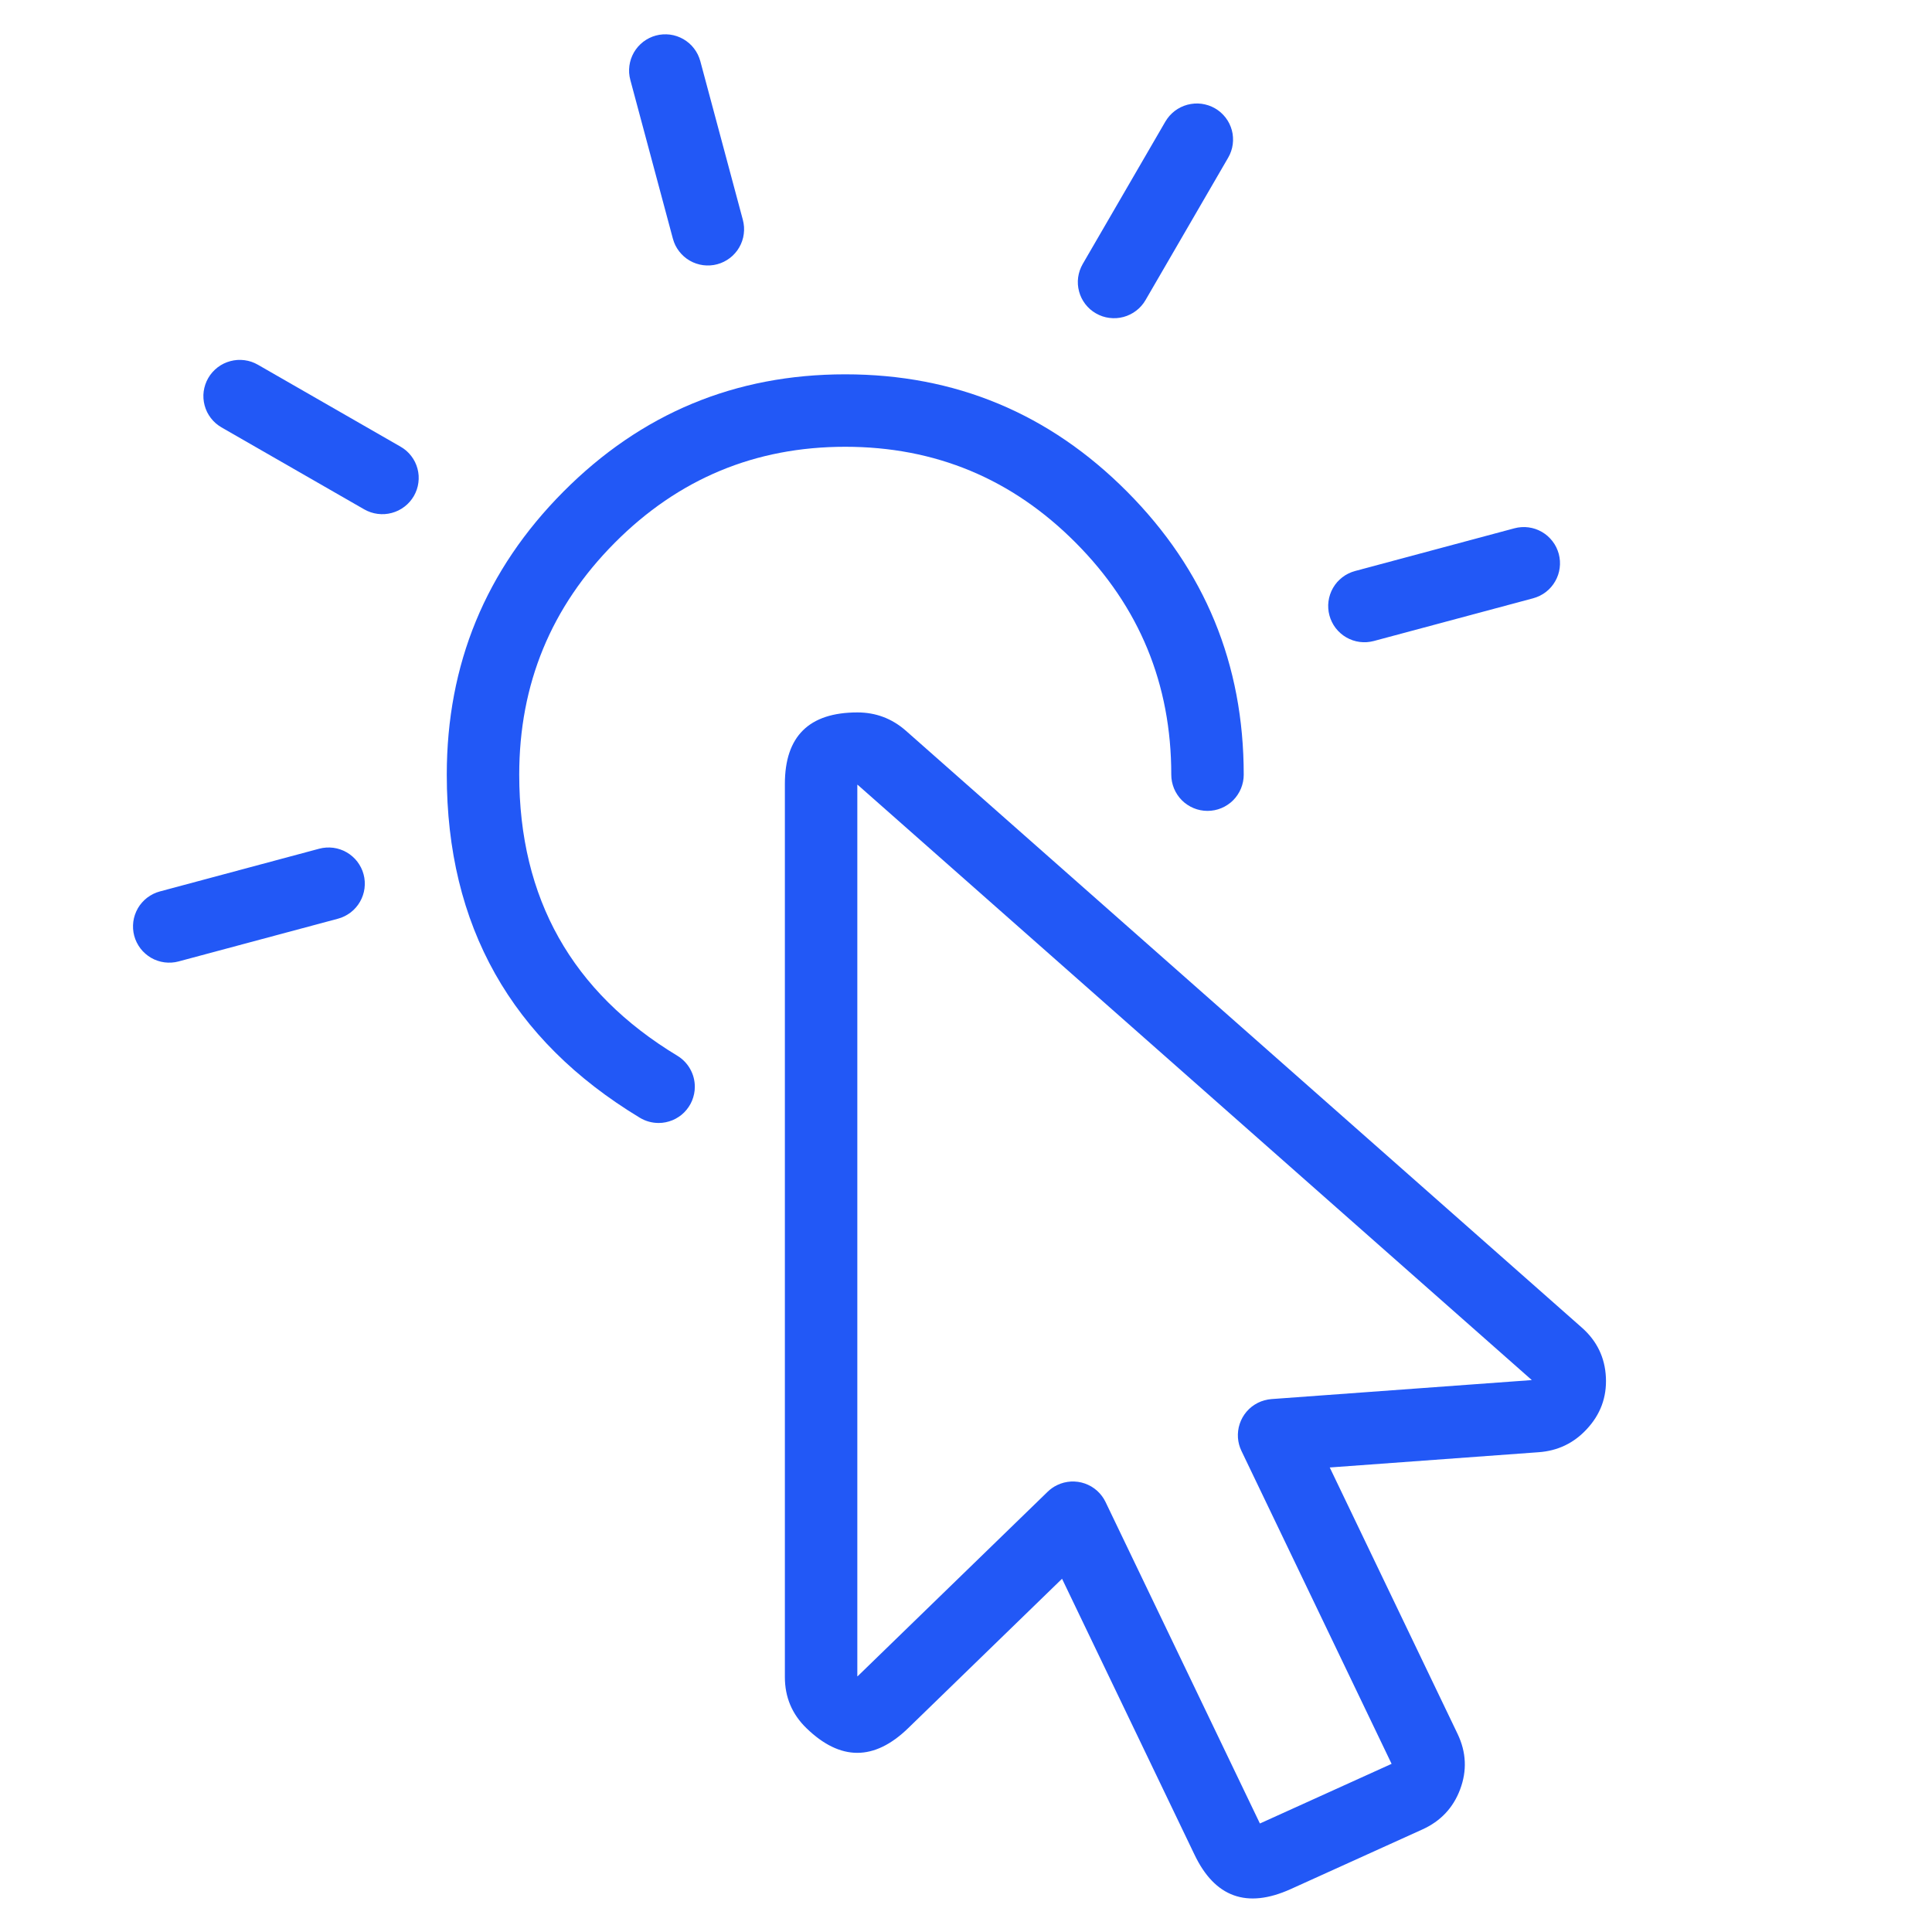
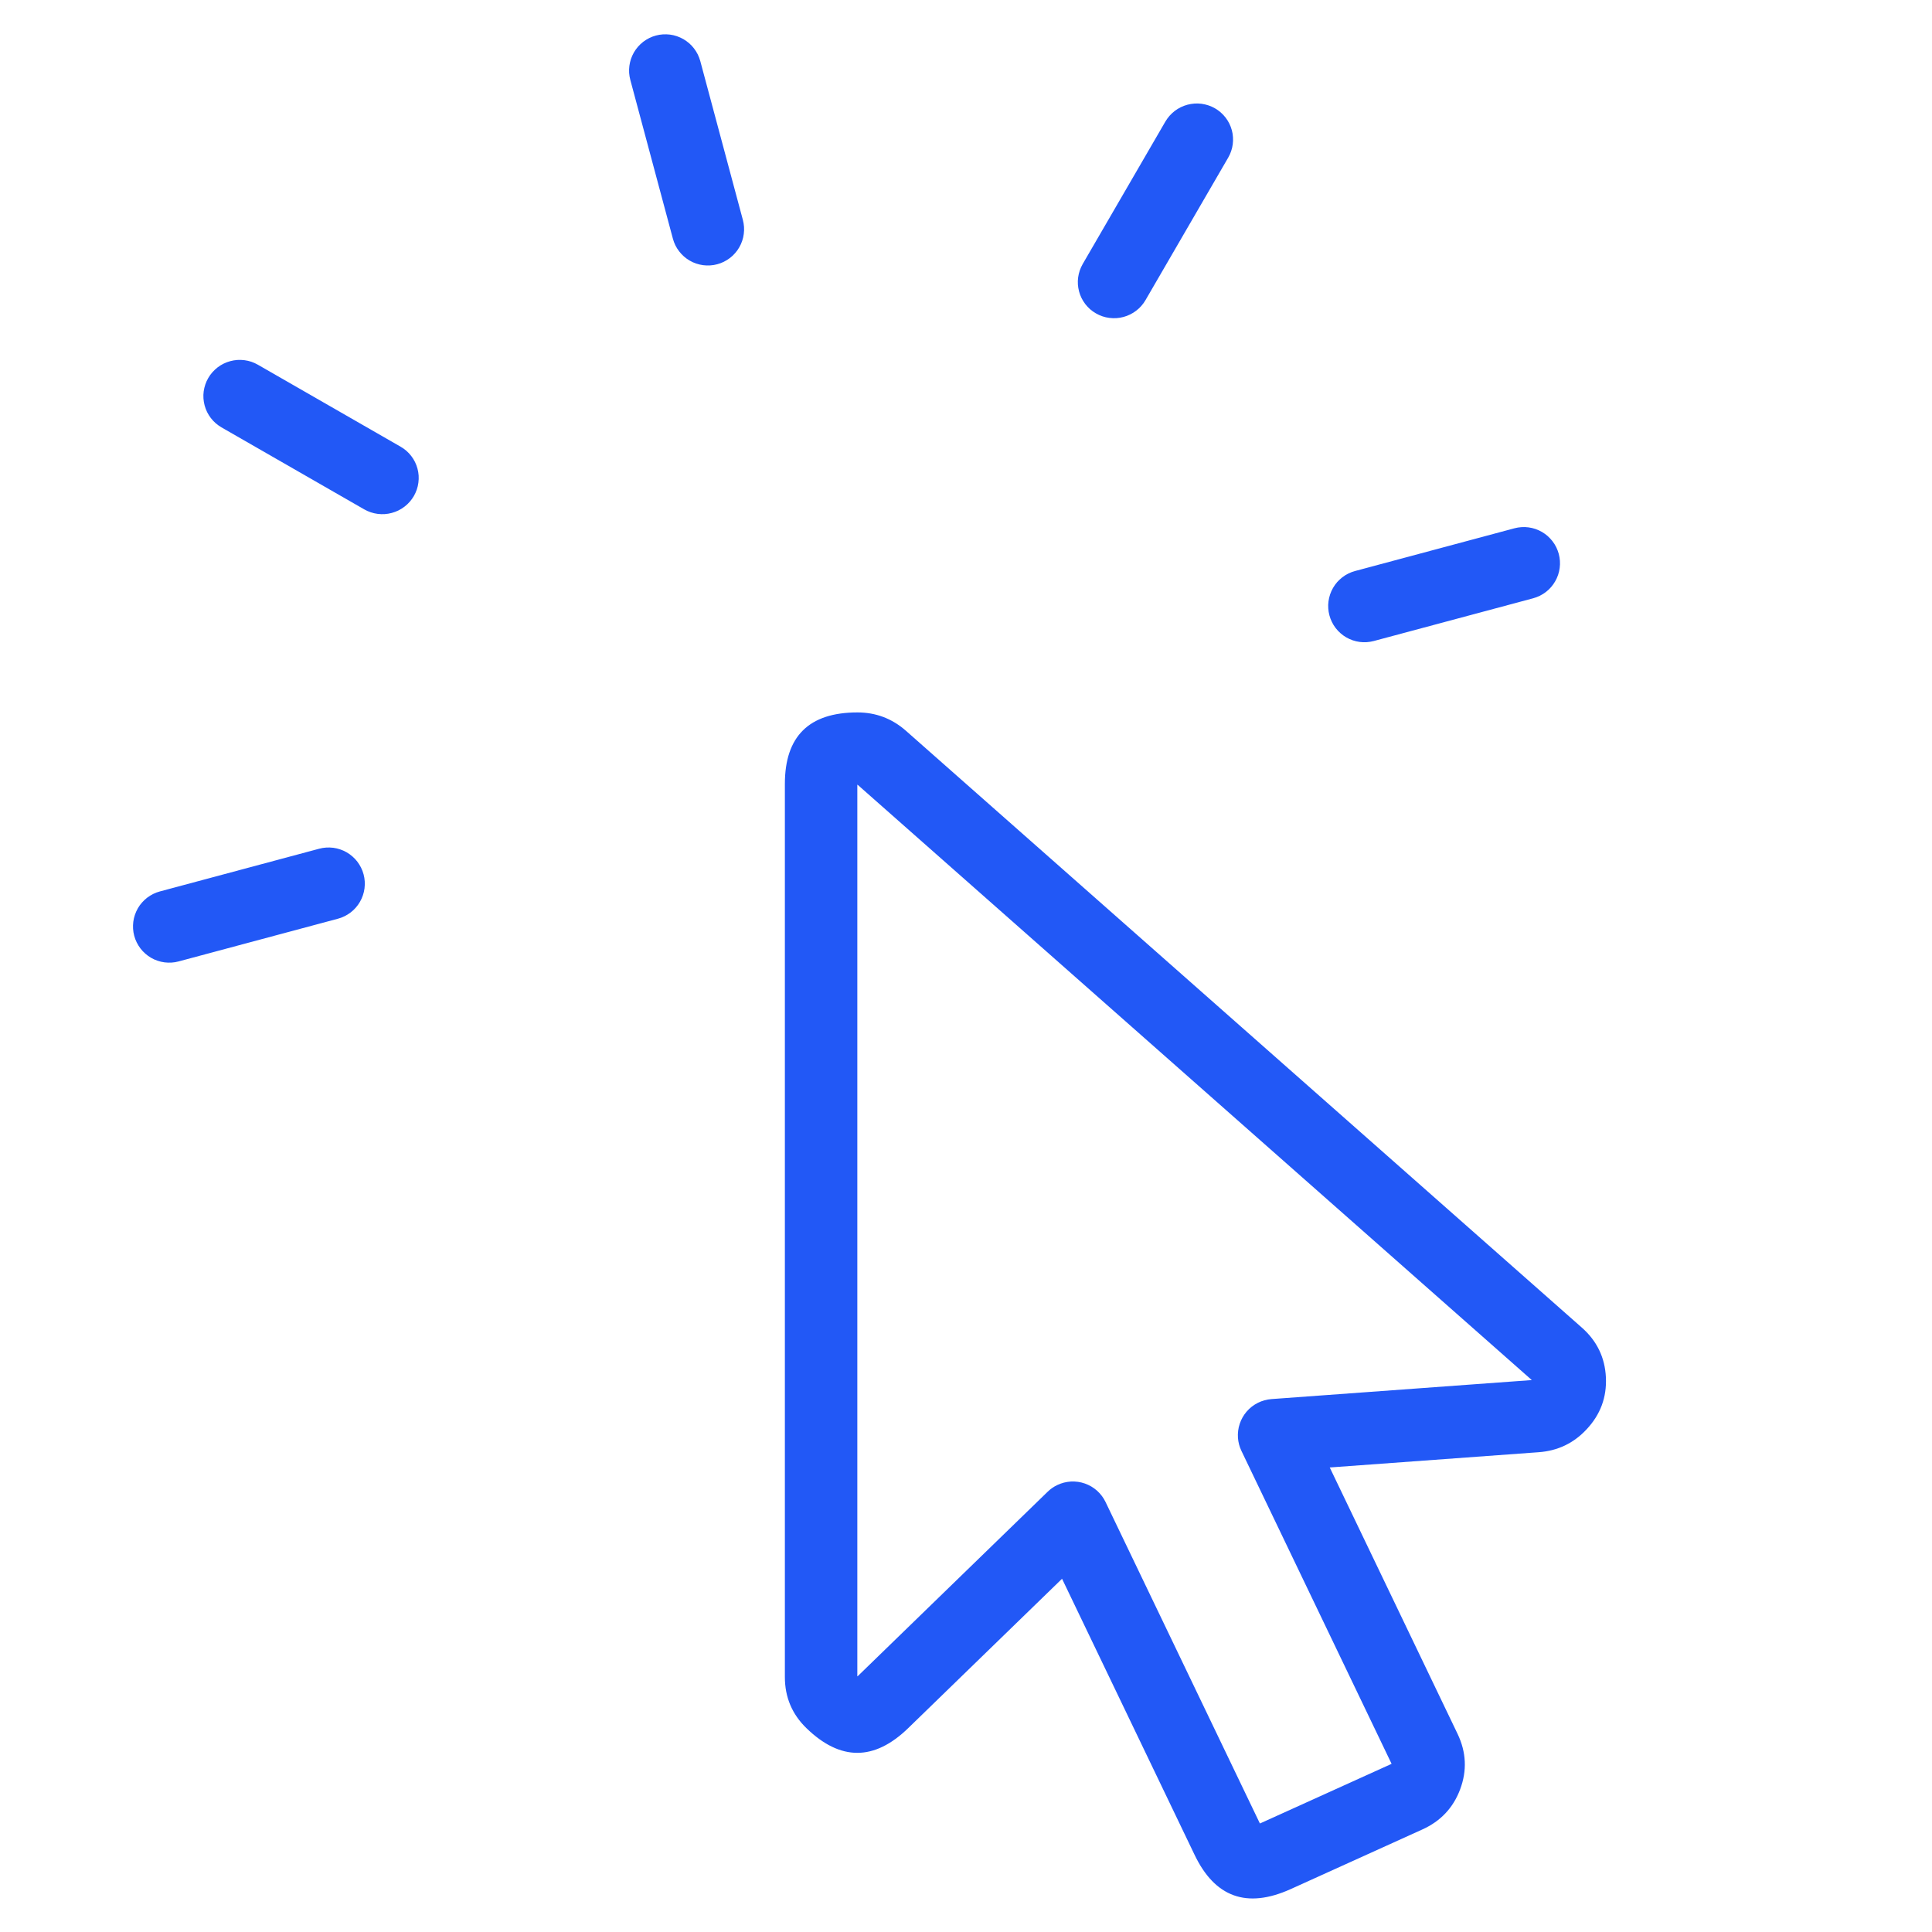
<svg xmlns="http://www.w3.org/2000/svg" fill="none" version="1.1" width="80" height="80" viewBox="0 0 80 80">
  <defs>
    <clipPath id="master_svg0_1476_93872">
      <rect x="0" y="0" width="80" height="80" rx="0" />
    </clipPath>
  </defs>
  <g clip-path="url(#master_svg0_1476_93872)">
    <g>
      <path d="M63.713,60.133L63.715,60.133Q64.898,60.047,65.699,59.184Q66.555,58.271,66.497,57.036Q66.439,55.801,65.499,54.972L37.505,30.253Q36.644,29.5,35.505,29.5Q32.5,29.5,32.5,32.462L32.5,69.444Q32.5,70.693,33.391,71.558Q35.498,73.605,37.607,71.558L43.977,65.373L49.462,76.798Q50.726,79.445,53.433,78.229L58.888,75.758Q60.028,75.246,60.46,74.096Q60.897,72.934,60.357,71.8L55.062,60.765L63.713,60.133ZM63.429,57.146L35.531,32.512Q35.517,32.5,35.505,32.5L35.5,32.462L35.5,69.414Q35.508,69.414,35.517,69.406L43.382,61.769Q43.557,61.599,43.778,61.493Q43.844,61.461,43.913,61.436Q43.983,61.411,44.054,61.392Q44.125,61.374,44.198,61.363Q44.271,61.352,44.344,61.347Q44.418,61.343,44.492,61.347Q44.565,61.35,44.638,61.36Q44.711,61.37,44.783,61.388Q44.854,61.406,44.924,61.43Q44.993,61.454,45.06,61.486Q45.127,61.517,45.191,61.554Q45.254,61.592,45.313,61.635Q45.373,61.679,45.428,61.728Q45.483,61.777,45.532,61.831Q45.582,61.886,45.626,61.945Q45.671,62.004,45.709,62.067Q45.747,62.13,45.779,62.196L52.169,75.505Q52.17,75.507,52.195,75.496L57.623,73.037L51.405,60.078Q51.282,59.822,51.261,59.539Q51.251,59.392,51.269,59.245Q51.287,59.098,51.334,58.958Q51.38,58.818,51.453,58.689Q51.526,58.561,51.622,58.449Q51.719,58.337,51.835,58.246Q51.952,58.156,52.084,58.089Q52.216,58.023,52.358,57.984Q52.501,57.944,52.648,57.933L63.429,57.146Z" fill-rule="evenodd" fill="#2258F6" fill-opacity="1" />
    </g>
    <g>
-       <path d="M44.543,22.474Q48.5,26.451,48.5,32.077Q48.5,32.151,48.507,32.224Q48.514,32.297,48.529,32.37Q48.543,32.442,48.565,32.513Q48.586,32.583,48.614,32.651Q48.642,32.719,48.677,32.784Q48.712,32.849,48.753,32.91Q48.794,32.972,48.84,33.029Q48.887,33.086,48.939,33.138Q48.991,33.19,49.048,33.237Q49.105,33.283,49.167,33.324Q49.228,33.365,49.293,33.4Q49.358,33.435,49.426,33.463Q49.494,33.491,49.565,33.513Q49.635,33.534,49.707,33.548Q49.78,33.563,49.853,33.57Q49.926,33.577,50,33.577Q50.074,33.577,50.147,33.57Q50.22,33.563,50.293,33.548Q50.365,33.534,50.435,33.513Q50.506,33.491,50.574,33.463Q50.642,33.435,50.707,33.4Q50.772,33.365,50.833,33.324Q50.895,33.283,50.952,33.237Q51.009,33.19,51.061,33.138Q51.113,33.086,51.16,33.029Q51.206,32.972,51.247,32.91Q51.288,32.849,51.323,32.784Q51.358,32.719,51.386,32.651Q51.414,32.583,51.435,32.513Q51.457,32.442,51.471,32.37Q51.486,32.297,51.493,32.224Q51.5,32.151,51.5,32.077Q51.5,25.213,46.67,20.358Q41.837,15.5,35,15.5Q28.163,15.5,23.33,20.358Q18.5,25.213,18.5,32.077Q18.5,41.453,26.495,46.284L26.495,46.284Q26.671,46.39,26.868,46.445Q27.066,46.5,27.271,46.5Q27.345,46.5,27.418,46.493Q27.491,46.486,27.564,46.471Q27.636,46.457,27.706,46.435Q27.777,46.414,27.845,46.386Q27.913,46.358,27.978,46.323Q28.043,46.288,28.104,46.247Q28.166,46.206,28.223,46.16Q28.28,46.113,28.332,46.061Q28.384,46.009,28.43,45.952Q28.477,45.895,28.518,45.833Q28.559,45.772,28.594,45.707Q28.629,45.642,28.657,45.574Q28.685,45.506,28.706,45.435Q28.728,45.365,28.742,45.293Q28.757,45.22,28.764,45.147Q28.771,45.074,28.771,45Q28.771,44.806,28.722,44.619Q28.673,44.432,28.577,44.263Q28.482,44.094,28.347,43.955Q28.212,43.816,28.047,43.716Q21.5,39.761,21.5,32.077Q21.5,26.451,25.457,22.474Q29.41,18.5,35,18.5Q40.59,18.5,44.543,22.474Z" fill-rule="evenodd" fill="#2258F6" fill-opacity="1" />
-     </g>
+       </g>
    <g transform="matrix(0.966,-0.259,0.259,0.966,-9.69,3.119)">
      <path d="M7,36.86L13.831,36.86Q13.904,36.86,13.978,36.867Q14.051,36.874,14.123,36.889Q14.196,36.903,14.266,36.925Q14.337,36.946,14.405,36.974Q14.473,37.002,14.538,37.037Q14.603,37.072,14.664,37.113Q14.725,37.154,14.782,37.2Q14.839,37.247,14.891,37.299Q14.944,37.351,14.99,37.408Q15.037,37.465,15.078,37.527Q15.119,37.588,15.154,37.653Q15.188,37.718,15.217,37.786Q15.245,37.854,15.266,37.925Q15.288,37.995,15.302,38.067Q15.316,38.14,15.324,38.213Q15.331,38.286,15.331,38.36Q15.331,38.434,15.324,38.507Q15.316,38.58,15.302,38.653Q15.288,38.725,15.266,38.795Q15.245,38.866,15.217,38.934Q15.188,39.002,15.154,39.067Q15.119,39.132,15.078,39.193Q15.037,39.255,14.99,39.312Q14.944,39.369,14.891,39.421Q14.839,39.473,14.782,39.52Q14.725,39.566,14.664,39.607Q14.603,39.648,14.538,39.683Q14.473,39.718,14.405,39.746Q14.337,39.774,14.266,39.795Q14.196,39.817,14.123,39.831Q14.051,39.846,13.978,39.853Q13.904,39.86,13.831,39.86L7,39.86Q6.926,39.86,6.853,39.853Q6.78,39.846,6.707,39.831Q6.635,39.817,6.565,39.795Q6.494,39.774,6.426,39.746Q6.358,39.718,6.293,39.683Q6.228,39.648,6.167,39.607Q6.105,39.566,6.048,39.52Q5.991,39.473,5.939,39.421Q5.887,39.369,5.841,39.312Q5.794,39.255,5.753,39.193Q5.712,39.132,5.677,39.067Q5.642,39.002,5.614,38.934Q5.586,38.866,5.565,38.795Q5.543,38.725,5.529,38.653Q5.514,38.58,5.507,38.507Q5.5,38.434,5.5,38.36Q5.5,38.286,5.507,38.213Q5.514,38.14,5.529,38.067Q5.543,37.995,5.565,37.925Q5.586,37.854,5.614,37.786Q5.642,37.718,5.677,37.653Q5.712,37.588,5.753,37.527Q5.794,37.465,5.841,37.408Q5.887,37.351,5.939,37.299Q5.991,37.247,6.048,37.2Q6.105,37.154,6.167,37.113Q6.228,37.072,6.293,37.037Q6.358,37.002,6.426,36.974Q6.494,36.946,6.565,36.925Q6.635,36.903,6.707,36.889Q6.78,36.874,6.853,36.867Q6.926,36.86,7,36.86Z" fill-rule="evenodd" fill="#2258F6" fill-opacity="1" />
    </g>
    <g transform="matrix(0.966,-0.259,0.259,0.966,-4.572,15.476)">
      <path d="M56.489,23.602L63.32,23.602Q63.393,23.602,63.467,23.609Q63.54,23.616,63.612,23.631Q63.685,23.645,63.755,23.666Q63.826,23.688,63.894,23.716Q63.962,23.744,64.027,23.779Q64.092,23.814,64.153,23.854Q64.214,23.895,64.271,23.942Q64.328,23.989,64.38,24.041Q64.432,24.093,64.479,24.15Q64.526,24.207,64.567,24.268Q64.608,24.33,64.642,24.395Q64.677,24.46,64.705,24.528Q64.734,24.596,64.755,24.666Q64.776,24.737,64.791,24.809Q64.805,24.881,64.812,24.955Q64.82,25.028,64.82,25.102Q64.82,25.175,64.812,25.249Q64.805,25.322,64.791,25.394Q64.776,25.467,64.755,25.537Q64.734,25.608,64.705,25.676Q64.677,25.744,64.642,25.809Q64.608,25.874,64.567,25.935Q64.526,25.996,64.479,26.053Q64.432,26.11,64.38,26.162Q64.328,26.214,64.271,26.261Q64.214,26.308,64.153,26.349Q64.092,26.39,64.027,26.425Q63.962,26.459,63.894,26.488Q63.826,26.516,63.755,26.537Q63.685,26.558,63.612,26.573Q63.54,26.587,63.467,26.594Q63.393,26.602,63.32,26.602L56.489,26.602Q56.415,26.602,56.342,26.594Q56.268,26.587,56.196,26.573Q56.124,26.558,56.053,26.537Q55.983,26.516,55.915,26.488Q55.847,26.459,55.782,26.425Q55.717,26.39,55.655,26.349Q55.594,26.308,55.537,26.261Q55.48,26.214,55.428,26.162Q55.376,26.11,55.329,26.053Q55.283,25.996,55.242,25.935Q55.201,25.874,55.166,25.809Q55.131,25.744,55.103,25.676Q55.075,25.608,55.053,25.537Q55.032,25.467,55.018,25.394Q55.003,25.322,54.996,25.249Q54.989,25.175,54.989,25.102Q54.989,25.028,54.996,24.955Q55.003,24.881,55.018,24.809Q55.032,24.737,55.053,24.666Q55.075,24.596,55.103,24.528Q55.131,24.46,55.166,24.395Q55.201,24.33,55.242,24.268Q55.283,24.207,55.329,24.15Q55.376,24.093,55.428,24.041Q55.48,23.989,55.537,23.942Q55.594,23.895,55.655,23.854Q55.717,23.814,55.782,23.779Q55.847,23.744,55.915,23.716Q55.983,23.688,56.053,23.666Q56.124,23.645,56.196,23.631Q56.268,23.616,56.342,23.609Q56.415,23.602,56.489,23.602Z" fill-rule="evenodd" fill="#2258F6" fill-opacity="1" />
    </g>
    <g transform="matrix(0.867,0.498,-0.502,0.865,9.55,-2.734)">
      <path d="M9.929,14.903L16.747,14.903Q16.82,14.903,16.894,14.91Q16.967,14.917,17.039,14.931Q17.111,14.946,17.182,14.967Q17.252,14.989,17.321,15.017Q17.389,15.045,17.454,15.08Q17.519,15.114,17.58,15.155Q17.641,15.196,17.698,15.243Q17.755,15.29,17.807,15.342Q17.859,15.394,17.906,15.451Q17.953,15.508,17.994,15.569Q18.035,15.631,18.069,15.695Q18.104,15.76,18.132,15.829Q18.161,15.897,18.182,15.967Q18.203,16.038,18.218,16.11Q18.232,16.182,18.239,16.256Q18.247,16.329,18.247,16.403Q18.247,16.476,18.239,16.55Q18.232,16.623,18.218,16.695Q18.203,16.767,18.182,16.838Q18.161,16.909,18.132,16.977Q18.104,17.045,18.069,17.11Q18.035,17.175,17.994,17.236Q17.953,17.297,17.906,17.354Q17.859,17.411,17.807,17.463Q17.755,17.515,17.698,17.562Q17.641,17.609,17.58,17.65Q17.519,17.691,17.454,17.725Q17.389,17.76,17.321,17.788Q17.252,17.817,17.182,17.838Q17.111,17.859,17.039,17.874Q16.967,17.888,16.894,17.895Q16.82,17.903,16.747,17.903L9.929,17.903Q9.855,17.903,9.782,17.895Q9.709,17.888,9.637,17.874Q9.564,17.859,9.494,17.838Q9.423,17.817,9.355,17.788Q9.287,17.76,9.222,17.725Q9.157,17.691,9.096,17.65Q9.035,17.609,8.978,17.562Q8.921,17.515,8.869,17.463Q8.816,17.411,8.77,17.354Q8.723,17.297,8.682,17.236Q8.641,17.175,8.606,17.11Q8.572,17.045,8.543,16.977Q8.515,16.909,8.494,16.838Q8.472,16.767,8.458,16.695Q8.444,16.623,8.436,16.55Q8.429,16.476,8.429,16.403Q8.429,16.329,8.436,16.256Q8.444,16.182,8.458,16.11Q8.472,16.038,8.494,15.967Q8.515,15.897,8.543,15.829Q8.572,15.76,8.606,15.695Q8.641,15.631,8.682,15.569Q8.723,15.508,8.77,15.451Q8.816,15.394,8.869,15.342Q8.921,15.29,8.978,15.243Q9.035,15.196,9.096,15.155Q9.157,15.114,9.222,15.08Q9.287,15.045,9.355,15.017Q9.423,14.989,9.494,14.967Q9.564,14.946,9.637,14.931Q9.709,14.917,9.782,14.91Q9.855,14.903,9.929,14.903Z" fill-rule="evenodd" fill="#2258F6" fill-opacity="1" />
    </g>
    <g transform="matrix(0.259,0.966,-0.966,0.259,23.234,-24.443)">
      <path d="M27.544,1.418L34.348,1.418Q34.422,1.418,34.495,1.426Q34.568,1.433,34.641,1.447Q34.713,1.462,34.783,1.483Q34.854,1.504,34.922,1.533Q34.99,1.561,35.055,1.595Q35.12,1.63,35.181,1.671Q35.243,1.712,35.3,1.759Q35.357,1.806,35.409,1.858Q35.461,1.91,35.508,1.967Q35.554,2.024,35.595,2.085Q35.636,2.146,35.671,2.211Q35.706,2.276,35.734,2.344Q35.762,2.412,35.783,2.483Q35.805,2.553,35.819,2.626Q35.834,2.698,35.841,2.771Q35.848,2.845,35.848,2.918Q35.848,2.992,35.841,3.065Q35.834,3.139,35.819,3.211Q35.805,3.283,35.783,3.354Q35.762,3.424,35.734,3.492Q35.706,3.56,35.671,3.625Q35.636,3.69,35.595,3.752Q35.554,3.813,35.508,3.87Q35.461,3.927,35.409,3.979Q35.357,4.031,35.3,4.078Q35.243,4.125,35.181,4.166Q35.12,4.206,35.055,4.241Q34.99,4.276,34.922,4.304Q34.854,4.332,34.783,4.354Q34.713,4.375,34.641,4.39Q34.568,4.404,34.495,4.411Q34.422,4.418,34.348,4.418L27.544,4.418Q27.47,4.418,27.397,4.411Q27.324,4.404,27.251,4.39Q27.179,4.375,27.109,4.354Q27.038,4.332,26.97,4.304Q26.902,4.276,26.837,4.241Q26.772,4.206,26.711,4.166Q26.649,4.125,26.593,4.078Q26.536,4.031,26.483,3.979Q26.431,3.927,26.385,3.87Q26.338,3.813,26.297,3.752Q26.256,3.69,26.221,3.625Q26.186,3.56,26.158,3.492Q26.13,3.424,26.109,3.354Q26.087,3.283,26.073,3.211Q26.059,3.139,26.051,3.065Q26.044,2.992,26.044,2.918Q26.044,2.845,26.051,2.771Q26.059,2.698,26.073,2.626Q26.087,2.553,26.109,2.483Q26.13,2.412,26.158,2.344Q26.186,2.276,26.221,2.211Q26.256,2.146,26.297,2.085Q26.338,2.024,26.385,1.967Q26.431,1.91,26.483,1.858Q26.536,1.806,26.593,1.759Q26.649,1.712,26.711,1.671Q26.772,1.63,26.837,1.595Q26.902,1.561,26.97,1.533Q27.038,1.504,27.109,1.483Q27.179,1.462,27.251,1.447Q27.324,1.433,27.397,1.426Q27.47,1.418,27.544,1.418Z" fill-rule="evenodd" fill="#2258F6" fill-opacity="1" />
    </g>
    <g transform="matrix(-0.502,0.865,-0.867,-0.498,79.454,-34.217)">
      <path d="M49.571,4.283L56.388,4.283Q56.462,4.283,56.535,4.29Q56.609,4.297,56.681,4.312Q56.753,4.326,56.824,4.347Q56.894,4.369,56.962,4.397Q57.031,4.425,57.096,4.46Q57.16,4.495,57.222,4.536Q57.283,4.576,57.34,4.623Q57.397,4.67,57.449,4.722Q57.501,4.774,57.548,4.831Q57.595,4.888,57.636,4.949Q57.677,5.011,57.711,5.076Q57.746,5.141,57.774,5.209Q57.802,5.277,57.824,5.347Q57.845,5.418,57.86,5.49Q57.874,5.562,57.881,5.636Q57.888,5.709,57.888,5.783Q57.888,5.856,57.881,5.93Q57.874,6.003,57.86,6.075Q57.845,6.148,57.824,6.218Q57.802,6.289,57.774,6.357Q57.746,6.425,57.711,6.49Q57.677,6.555,57.636,6.616Q57.595,6.677,57.548,6.734Q57.501,6.791,57.449,6.843Q57.397,6.895,57.34,6.942Q57.283,6.989,57.222,7.03Q57.16,7.071,57.096,7.106Q57.031,7.14,56.962,7.169Q56.894,7.197,56.824,7.218Q56.753,7.24,56.681,7.254Q56.609,7.268,56.535,7.275Q56.462,7.283,56.388,7.283L49.571,7.283Q49.497,7.283,49.424,7.275Q49.351,7.268,49.278,7.254Q49.206,7.24,49.136,7.218Q49.065,7.197,48.997,7.169Q48.929,7.14,48.864,7.106Q48.799,7.071,48.738,7.03Q48.676,6.989,48.619,6.942Q48.562,6.895,48.51,6.843Q48.458,6.791,48.412,6.734Q48.365,6.677,48.324,6.616Q48.283,6.555,48.248,6.49Q48.213,6.425,48.185,6.357Q48.157,6.289,48.136,6.218Q48.114,6.148,48.1,6.075Q48.085,6.003,48.078,5.93Q48.071,5.856,48.071,5.783Q48.071,5.709,48.078,5.636Q48.085,5.562,48.1,5.49Q48.114,5.418,48.136,5.347Q48.157,5.277,48.185,5.209Q48.213,5.141,48.248,5.076Q48.283,5.011,48.324,4.949Q48.365,4.888,48.412,4.831Q48.458,4.774,48.51,4.722Q48.562,4.67,48.619,4.623Q48.676,4.576,48.738,4.536Q48.799,4.495,48.864,4.46Q48.929,4.425,48.997,4.397Q49.065,4.369,49.136,4.347Q49.206,4.326,49.278,4.312Q49.351,4.297,49.424,4.29Q49.497,4.283,49.571,4.283Z" fill-rule="evenodd" fill="#2258F6" fill-opacity="1" />
    </g>
  </g>
</svg>